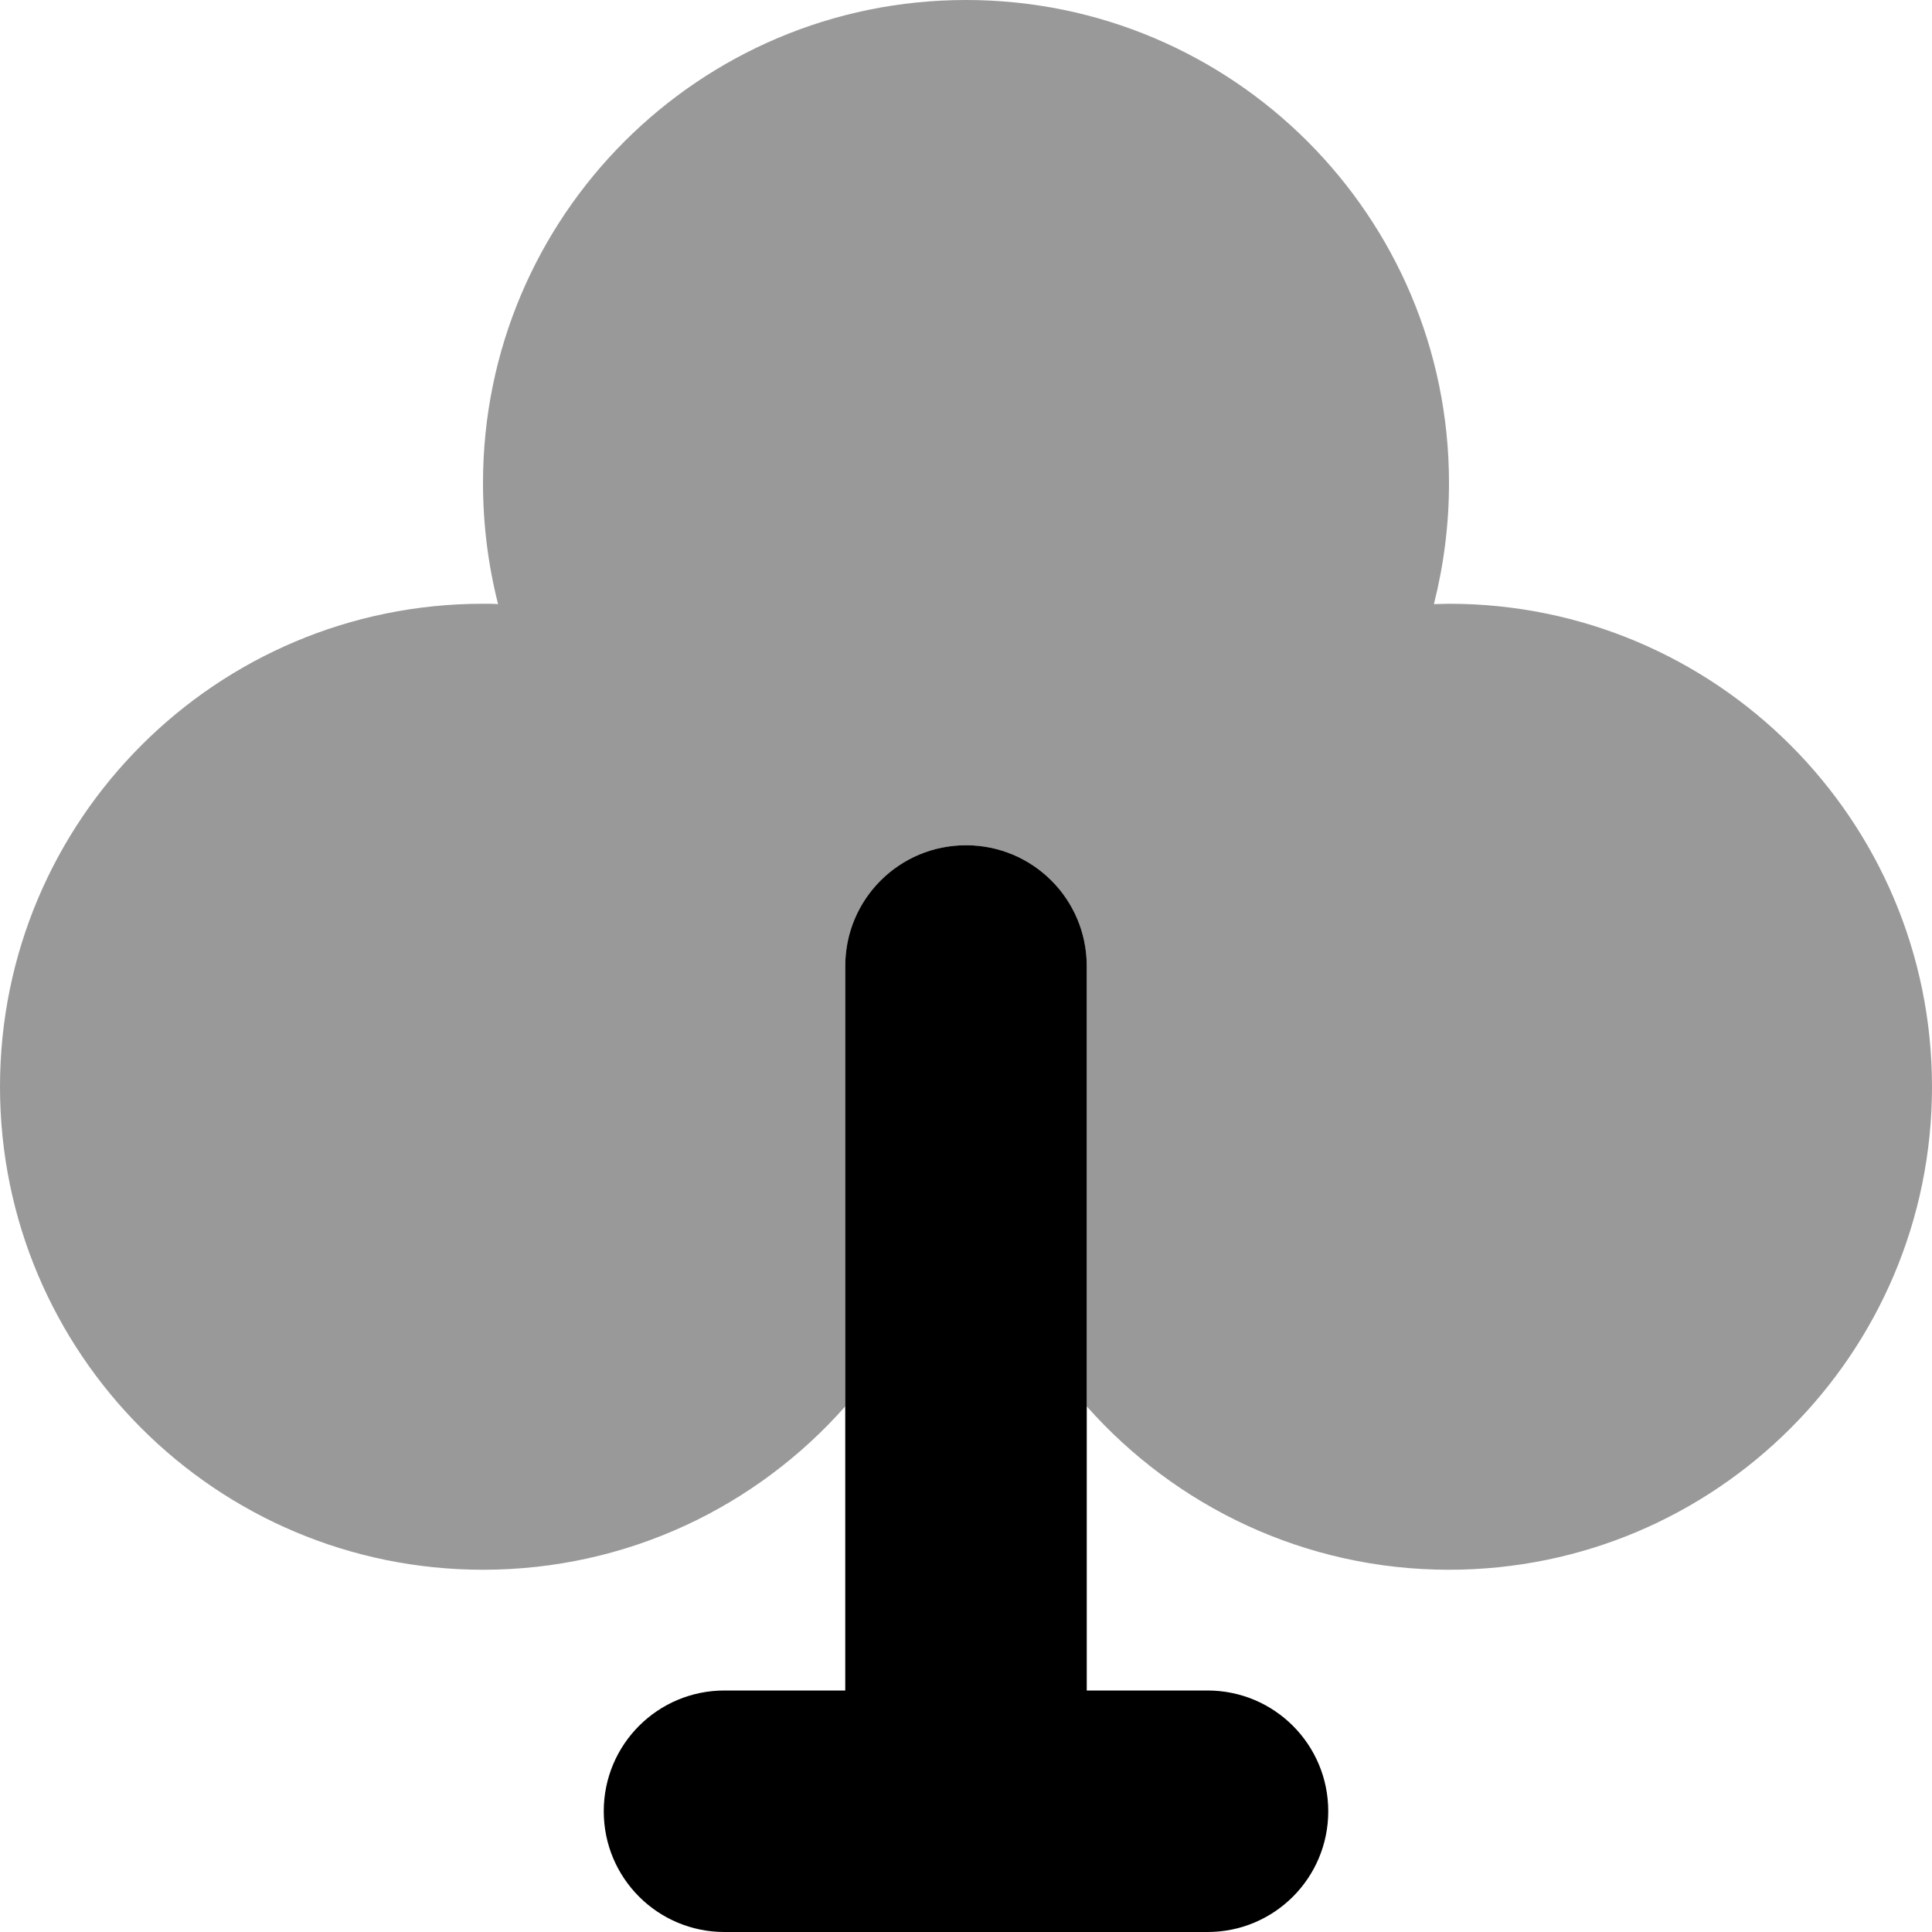
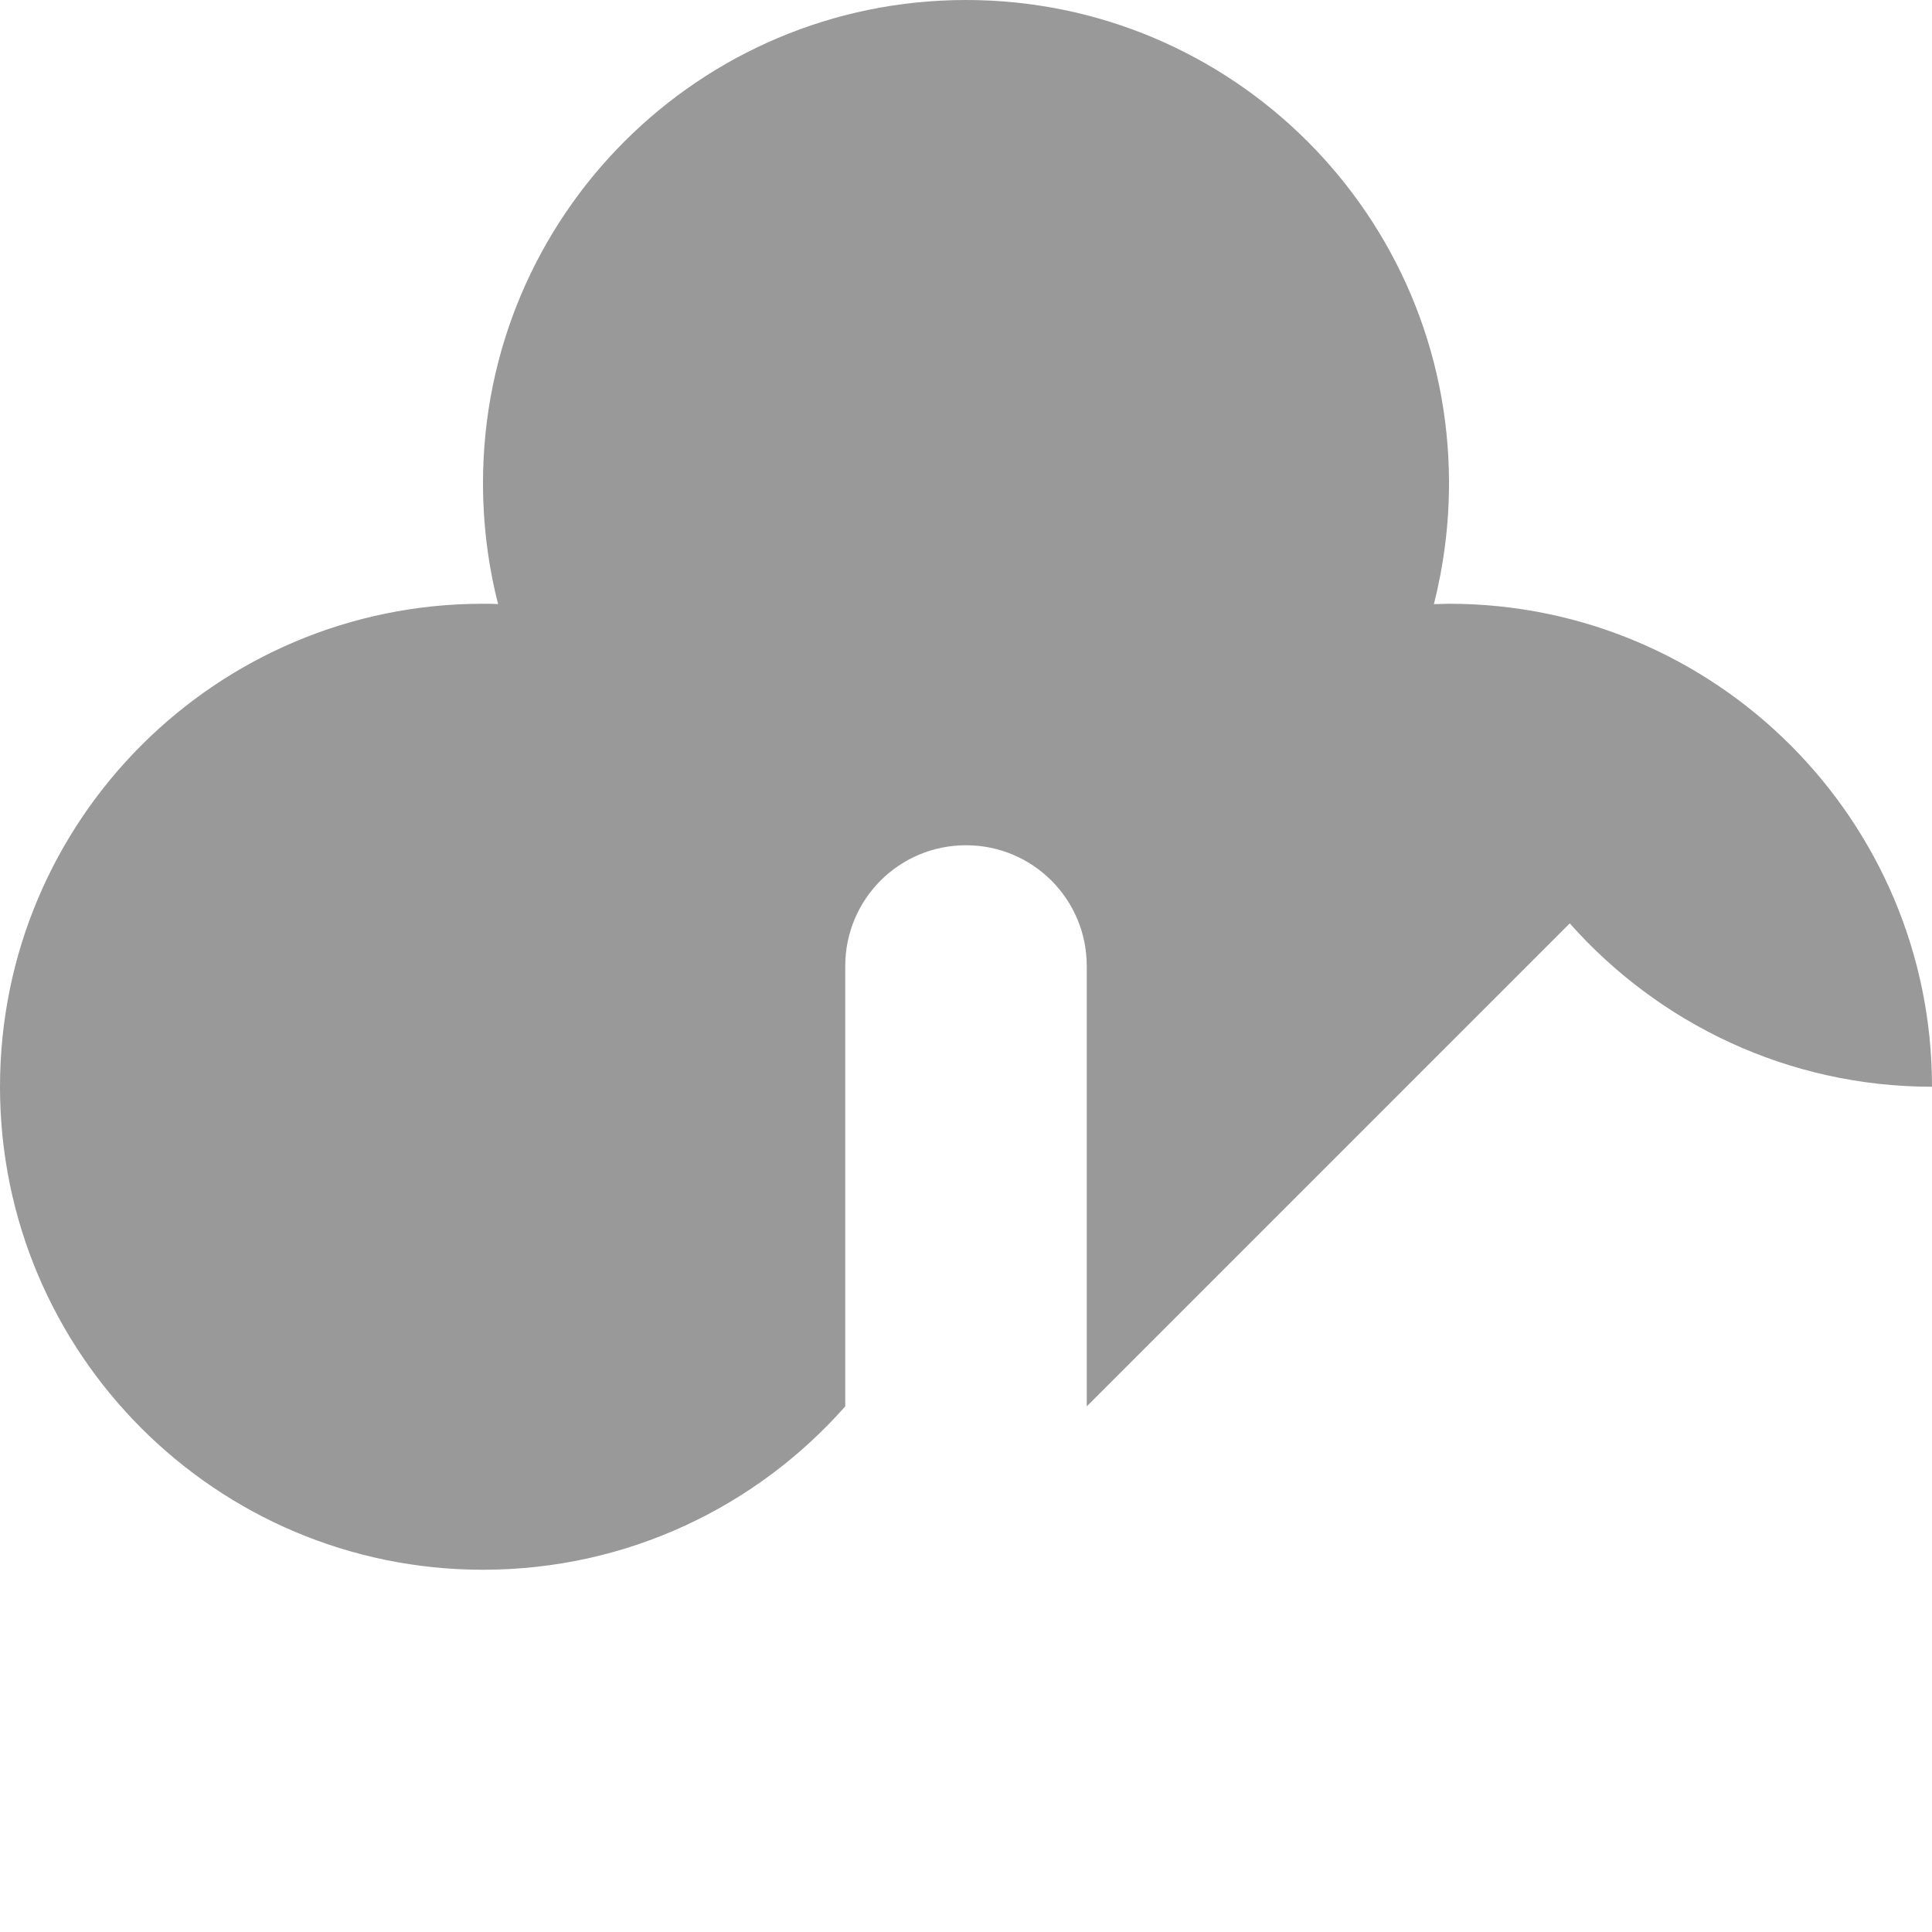
<svg xmlns="http://www.w3.org/2000/svg" viewBox="0 0 512 512">
  <defs>
    <style>.fa-secondary{opacity:.4}</style>
  </defs>
-   <path class="fa-primary" d="M256 224c17.7 0 32 14.3 32 32V448h32c17.7 0 32 14.3 32 32s-14.3 32-32 32H192c-17.7 0-32-14.3-32-32s14.3-32 32-32h32V256c0-17.7 14.3-32 32-32z" />
-   <path class="fa-secondary" d="M288 372.7V256c0-17.7-14.3-32-32-32s-32 14.3-32 32V372.7c-23.5 26.6-57.8 43.3-96 43.3C57.3 416 0 358.7 0 288s57.3-128 128-128c1.4 0 2.7 0 4 .1c-2.6-10.2-4-21-4-32.1C128 57.3 185.3 0 256 0s128 57.3 128 128c0 11.1-1.4 21.8-4 32.1c1.3 0 2.7-.1 4-.1c70.7 0 128 57.3 128 128s-57.3 128-128 128c-38.2 0-72.5-16.8-96-43.3z" />
+   <path class="fa-secondary" d="M288 372.7V256c0-17.7-14.3-32-32-32s-32 14.3-32 32V372.7c-23.5 26.6-57.8 43.3-96 43.3C57.3 416 0 358.7 0 288s57.3-128 128-128c1.4 0 2.7 0 4 .1c-2.6-10.2-4-21-4-32.1C128 57.3 185.3 0 256 0s128 57.3 128 128c0 11.1-1.4 21.8-4 32.1c1.3 0 2.7-.1 4-.1c70.7 0 128 57.3 128 128c-38.2 0-72.5-16.8-96-43.3z" />
</svg>